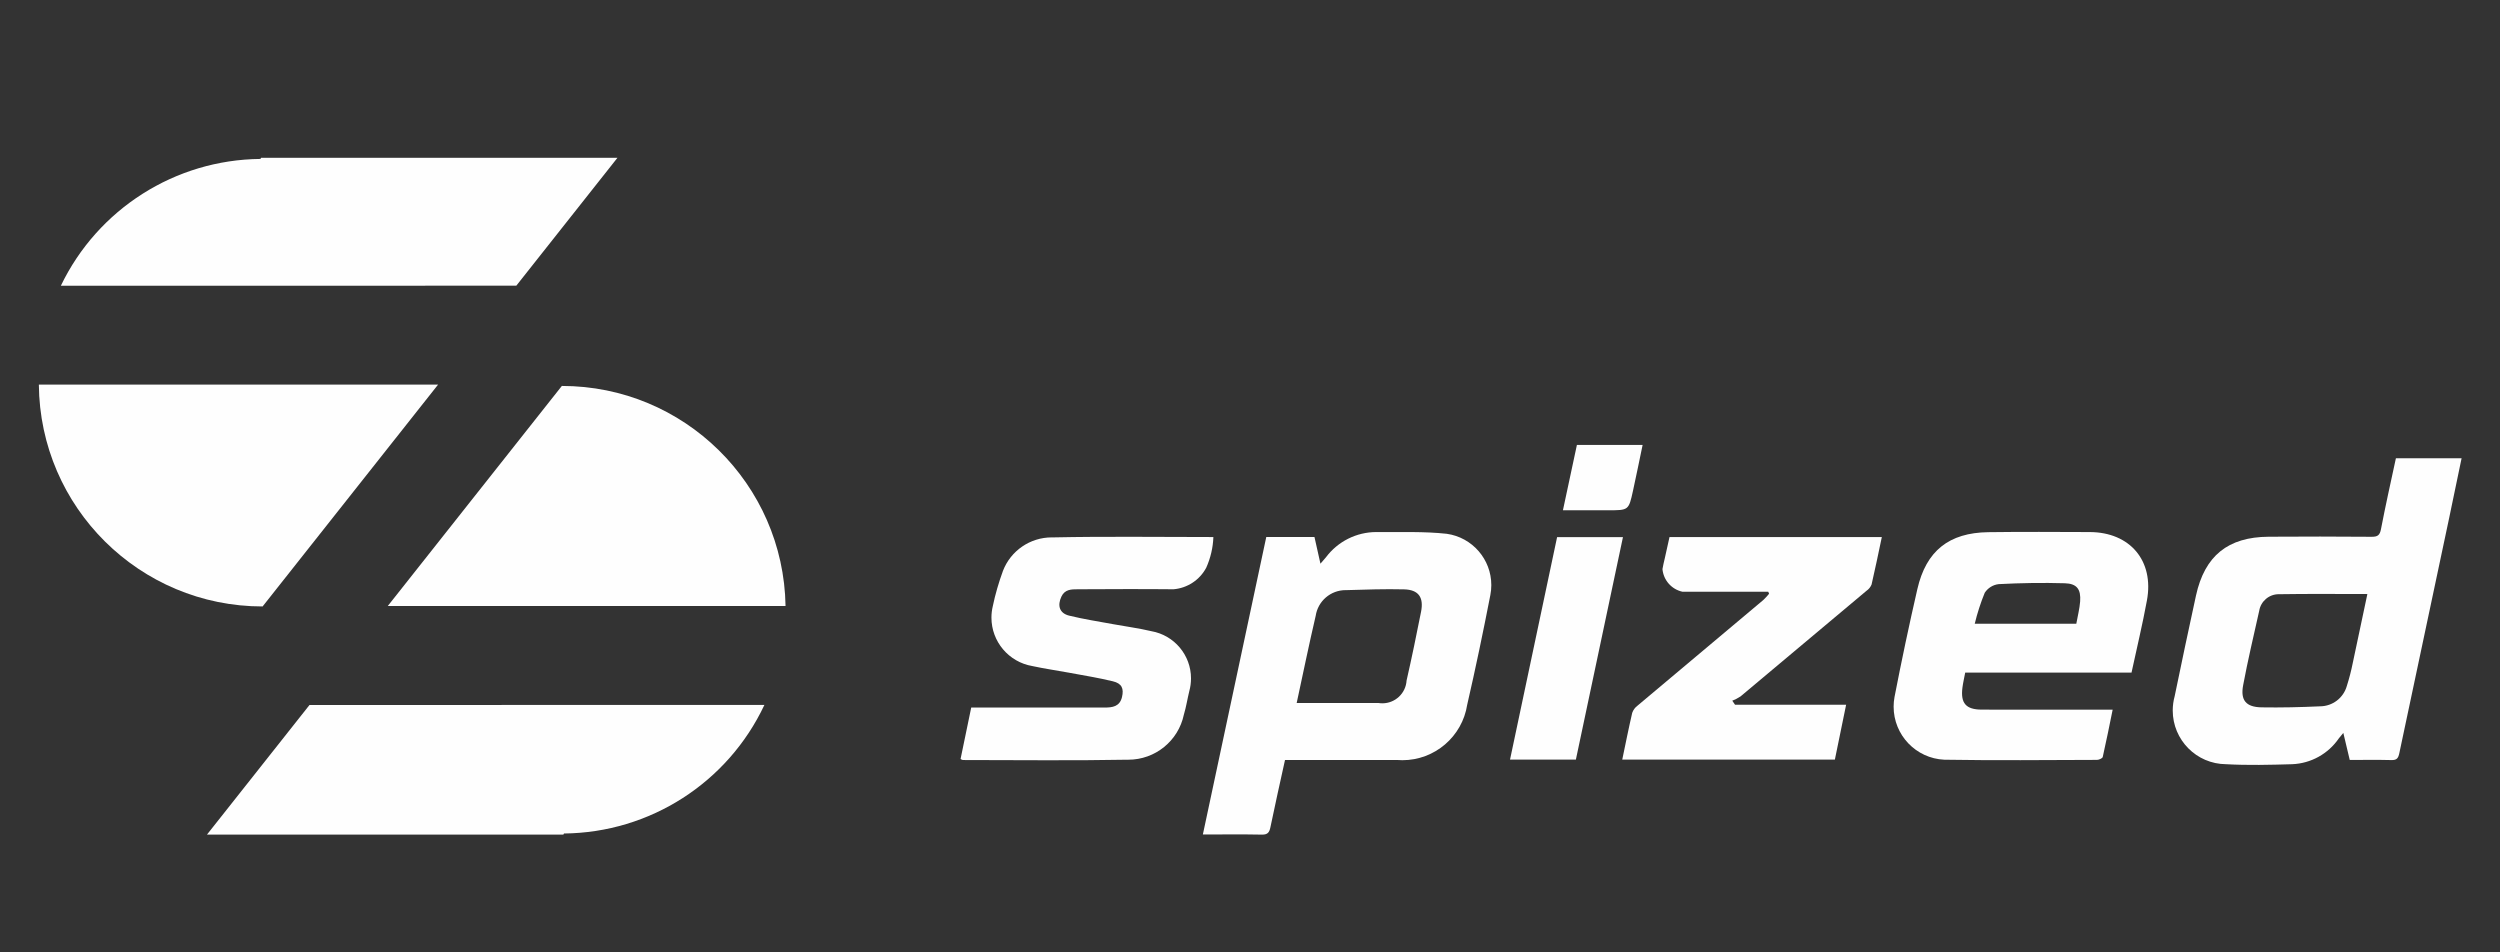
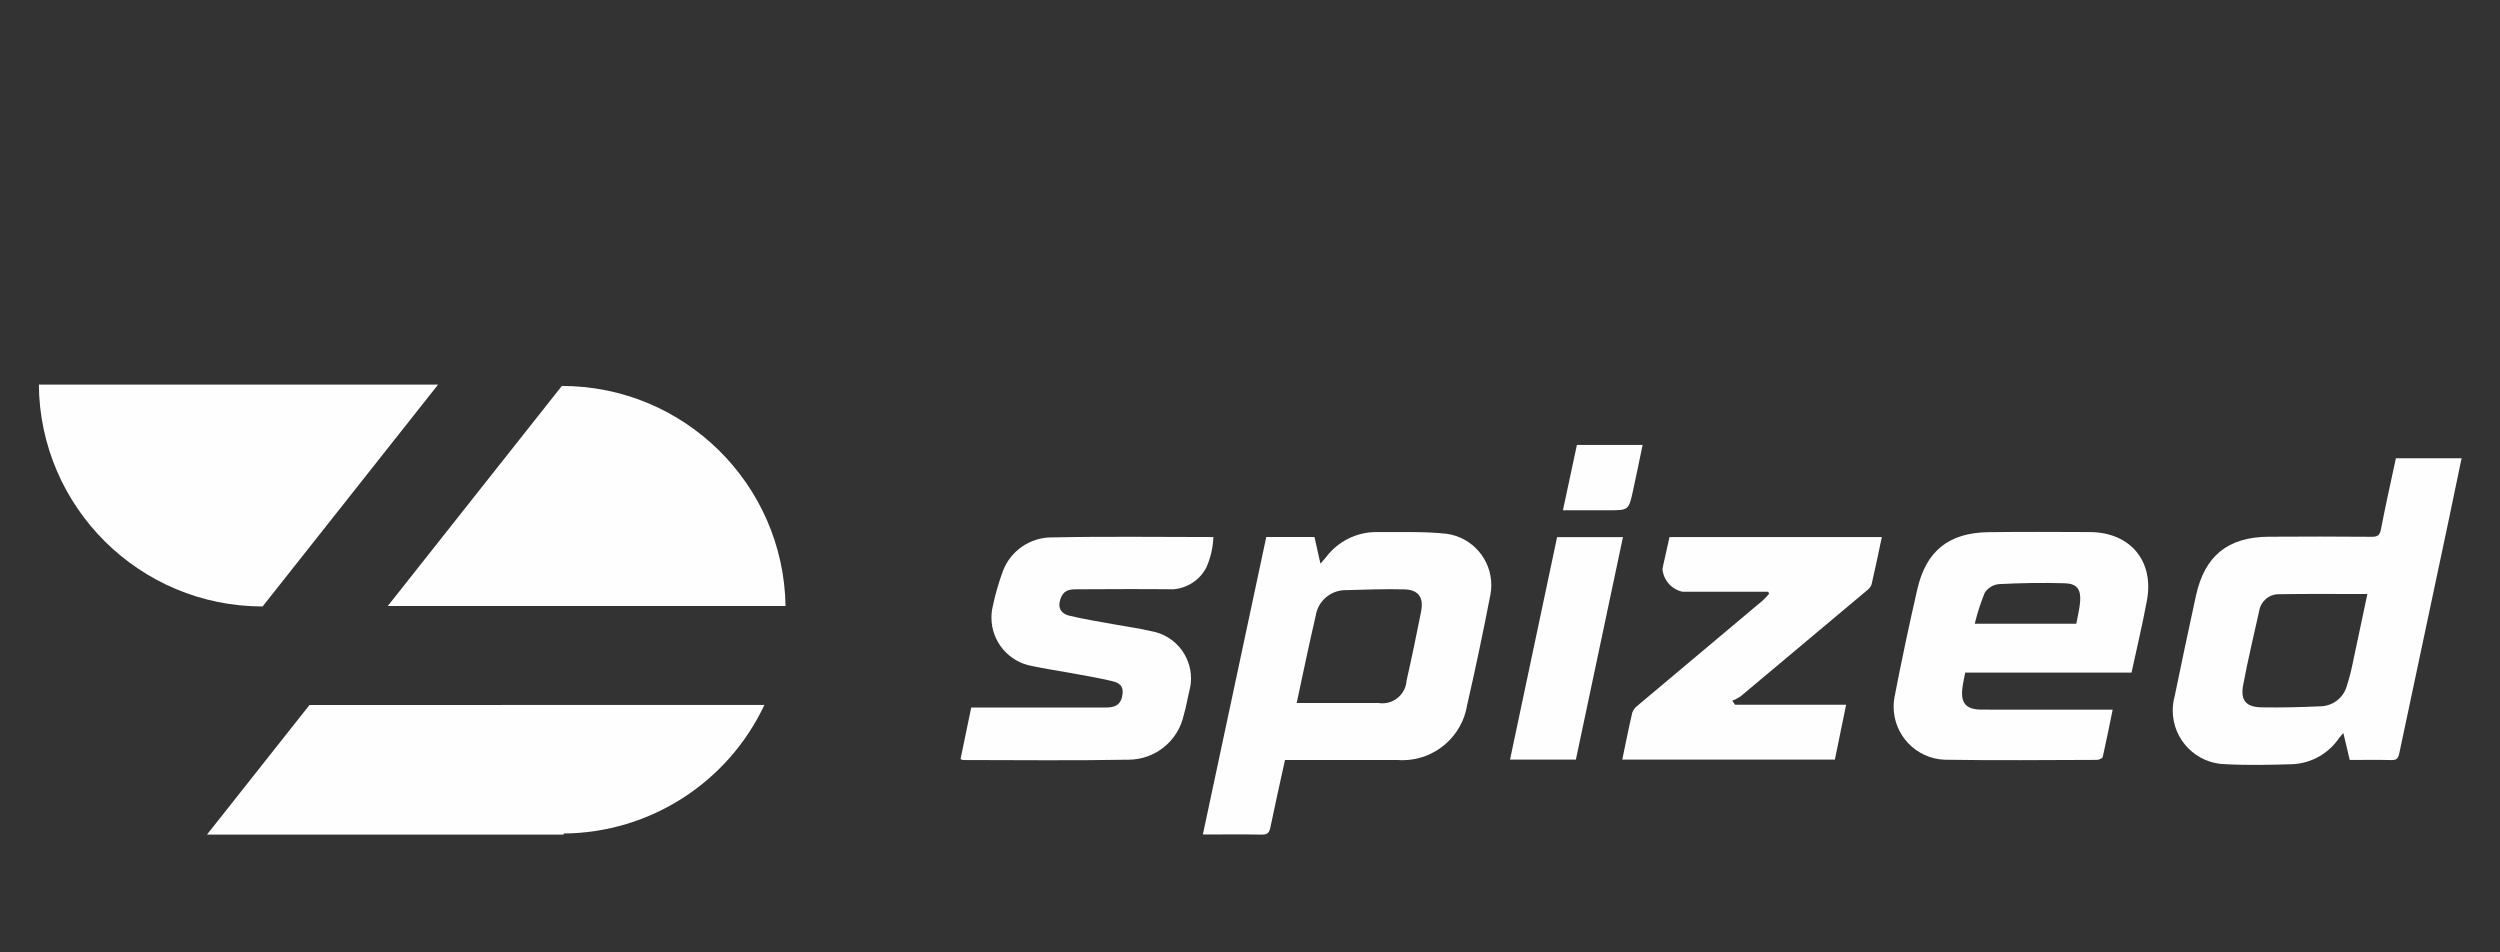
<svg xmlns="http://www.w3.org/2000/svg" xml:space="preserve" width="210mm" height="80mm" version="1.1" style="shape-rendering:geometricPrecision; text-rendering:geometricPrecision; image-rendering:optimizeQuality; fill-rule:evenodd; clip-rule:evenodd" viewBox="0 0 21000 8000">
  <rect x="0" y="0" width="21000" height="8000" fill="#333333" stroke="none" />
  <defs>
    <style type="text/css">
   
    .fil0 {fill:#FEFEFE;fill-rule:nonzero}
   
  </style>
  </defs>
  <g id="Ebene_x0020_1">
    <path id="Path_5746" class="fil0" d="M20125.59 3849.46l551.78 0c-35.68,171.7 -69.76,338.95 -105.24,505.58 -139.41,657.15 -278.7,1314.34 -417.84,1971.57 -8.97,42.81 -21.45,59.11 -66.45,57.98 -114.84,-3.08 -229.68,-1.01 -350.06,-1.01l-53.85 -226.99c-17.63,21.37 -28.08,32.91 -37.44,45.31 -88.99,130.28 -234.48,210.96 -392.1,217.44 -185.73,5.46 -371.43,10.33 -556.11,0 -247.7,-2.15 -447.36,-203.71 -447.36,-451.37 0,-40.52 5.5,-81 16.27,-120.03 58.06,-281.98 117.76,-563.68 179.02,-845.07 73.47,-334.5 268.25,-491.93 610.16,-494.31 288.92,-1.99 577.8,-1.83 866.72,0.51 49.72,0 67.38,-13.73 77.05,-63.76 37.87,-197.04 81.81,-393.5 125.45,-595.85zm-239.67 1140.42c-250.31,0 -494.11,-2.57 -737.91,1.45 -1.99,-0.08 -4.09,-0.12 -6.08,-0.12 -81.89,0 -151.69,59.47 -164.72,140.3 -46.32,207.89 -95.73,415.27 -134.84,624.52 -23.83,127 24.64,183.12 153.64,185.73 164.17,2.77 328.5,-1.25 492.55,-8.66 105.09,-0.5 197.04,-70.77 225.12,-172 19.65,-62.32 36.38,-125.96 49.13,-190.03 41.3,-192.01 81.23,-384.03 123.11,-581.19z" data-name="Path 5746" />
    <path id="Path_5747" class="fil0" d="M10794.03 6384.09c-42.5,194.08 -84.38,379.07 -122.56,564.77 -8.97,43.63 -23.2,62.82 -72.22,61.92 -161.36,-3.2 -322.84,-1.13 -495.24,-1.13 178.79,-838.83 355.64,-1668.46 532.68,-2498.79l404.85 -0.03 50.14 224.1c20.63,-23.75 33.73,-38.17 46.02,-53.34 99.87,-133.6 257.1,-212.41 424,-212.41 2.72,0 5.61,0.08 8.26,0.08 194.59,1.75 390.62,-6.4 583.37,14.66 214.36,30.69 373.66,214.4 373.66,430.98 0,27.84 -2.69,55.8 -8.04,83.13 -59.93,307.87 -123.81,615.23 -194.27,920.72 -41.61,268.64 -273.05,466.97 -544.96,466.97 -15.29,0 -30.57,-0.66 -45.78,-1.87 -286.42,1.02 -572.84,0 -859.34,0l-80.57 0.24zm98.23 -479.06c235.53,0 460.69,0.82 685.81,0 11.08,1.83 22.43,2.77 33.73,2.77 107.79,0 196.97,-83.92 203.48,-191.51 43.76,-191.7 83.45,-384.42 121.63,-577.79 23.94,-121.05 -21.37,-184.8 -142.49,-187.88 -161.68,-4.02 -323.66,1.75 -484.91,6.51 -2.03,0 -4.21,-0.08 -6.28,-0.08 -125.95,0 -232.99,92.18 -251.63,216.77 -55.96,239.48 -105.29,480.7 -159.46,731.21l0.12 0z" data-name="Path 5747" />
    <path id="Path_5748" class="fil0" d="M17904.65 5650l-1396.97 0c-8.35,44.69 -18.06,85.2 -23.32,126.3 -16.42,130.83 28.97,184.06 162.18,184.57 338.2,1.32 676.41,0 1014.5,0.51l85.25 0c-28.16,137.34 -53.66,267.62 -83.26,397.01 -2.69,11.66 -31.66,24.64 -48.59,24.64 -427.47,1.13 -855.01,5.77 -1282.36,-1.44 -238.19,-10.96 -425.67,-207.18 -425.67,-445.6 0,-26.99 2.49,-54.13 7.37,-80.64 58.8,-303.43 122.83,-605.84 192.01,-907.15 73.86,-321.09 265.56,-473.37 595.73,-477.93 284.16,-3.94 568.28,-1.95 852.56,-0.94 338.4,1.25 541.57,241.66 480.07,574.06 -36.66,199.77 -84.5,398.1 -129.5,606.61zm-463.66 -410.66c11.97,-67.27 27.77,-126.7 32.21,-186.95 7.53,-102.13 -27.02,-150.01 -128.57,-153.01 -185.11,-5.39 -370.69,-2.38 -555.49,7.33 -48.04,5.49 -91.13,32.21 -117.45,72.72 -34.39,84.15 -62.63,171.47 -83.84,259.83l853.14 0.08z" data-name="Path 5748" />
    <path id="Path_5749" class="fil0" d="M8068.64 6375.94l89.65 -432.5 1119.25 0c66.45,0 128.02,-7.33 147.25,-88.13 16.92,-71.6 -0.94,-114.1 -76.78,-132.47 -120.42,-29.21 -243.18,-48.9 -365.16,-71.59 -103.18,-19.31 -208.31,-33.85 -311.18,-56.35 -198.29,-33.77 -343.51,-205.7 -343.51,-406.92 0,-32.48 3.9,-65.04 11.5,-96.63 20.9,-100.14 50.07,-199.81 85.32,-296.13 65.17,-169.28 228.17,-281.16 409.73,-281.16 3.47,0 7.14,0.08 10.57,0.12 445.83,-9.4 891.94,-3 1347.17,-3 -3.2,89.02 -23.79,176.8 -60.17,257.99 -54.98,102.91 -158.4,170.96 -274.64,180.67 -267.75,-2.77 -535.61,-1.25 -803.43,0 -54.04,0 -109.26,0 -138.16,61.18 -36.11,76.47 -16.18,140.42 65.13,160.35 122.56,30.14 247.62,49.09 372.36,72.22 106.07,19.61 213.39,33.34 317.89,58.3 192.52,33.8 333.1,201.17 333.1,396.73 0,35.88 -4.76,71.56 -14.23,106.15 -16.11,65.94 -26.32,133.52 -45.82,198.29 -46.44,220.56 -241.15,378.45 -466.5,378.45 -2.97,0 -6.01,-0.04 -8.89,-0.04 -460.27,8.66 -920.84,2.77 -1381.22,2.69 -6.75,-1.95 -13.18,-4.71 -19.19,-8.3l-0.04 0.08z" data-name="Path 5749" />
    <path id="Path_5750" class="fil0" d="M14023.71 4511.45l1783.61 0c-28.78,135.16 -55.41,267.43 -86.14,398.69 -8.85,21.29 -23.71,39.62 -42.78,52.6 -352.21,296.17 -704.92,591.95 -1058.14,887.3 -21.64,14.35 -44.88,26.4 -69.1,35.84l23.01 33.65 933.31 0.04c-32.91,160.66 -63.44,309.55 -94.6,461.2l-1785.99 0c27.77,-132.78 53.66,-263.49 83.76,-393.19 8.39,-23.83 23.67,-44.57 43.87,-59.58 352.05,-296.41 704.42,-592.42 1057.13,-887.97 17.23,-16.45 33.65,-34.04 48.7,-52.53l-7.33 -17.23 -73.43 0c-216.11,0 -432.22,0 -648.25,0 -90.94,-20.36 -158.33,-97.18 -166.67,-189.95 4.64,-30.02 12.59,-59.62 19.18,-89.34 13.03,-59.54 26.25,-118.54 39.86,-179.53z" data-name="Path 5750" />
-     <path id="Path_5751" class="fil0" d="M13237.4 6380.69l-553.22 0 395.37 -1868.5 553.23 0c-131.96,624 -263.41,1244.58 -395.38,1868.5z" data-name="Path 5751" />
+     <path id="Path_5751" class="fil0" d="M13237.4 6380.69l-553.22 0 395.37 -1868.5 553.23 0z" data-name="Path 5751" />
    <path id="Path_5752" class="fil0" d="M13128.57 4286.33c40.55,-189.44 78.61,-367.73 117.41,-548.71l551.98 0c-27.33,130.64 -52.91,257.96 -80.79,384.73 -36.11,164.06 -36.86,163.94 -206.37,163.94l-382.23 0.04z" data-name="Path 5752" />
    <g id="Group_4590" data-name="Group 4590">
-       <path id="Path_5753" class="fil0" d="M4336.9 2399.88l849.63 -1074.24 -2993.63 0 -5.07 9.39c-715.96,6.56 -1366.17,419.91 -1676.49,1064.89l3825.56 -0.04z" data-name="Path 5753" />
      <path id="Path_5754" class="fil0" d="M326.38 3230.87c8.7,1031.7 847.84,1863.28 1879.5,1863.28l1473.87 -1863.36 -3353.37 0.08z" data-name="Path 5754" />
    </g>
    <g id="Group_4591" data-name="Group 4591">
      <path id="Path_5755" class="fil0" d="M6598.6 5090.48c-16.69,-1025.5 -853.34,-1848.57 -1879.04,-1848.57l-1462.28 1848.57 3341.32 0z" data-name="Path 5755" />
      <path id="Path_5756" class="fil0" d="M2599.85 5921.79l-861.4 1089.02 2993.83 -0.04 5.14 -9.39c721.85,-6.63 1376.39,-426.85 1683.44,-1079.79l-3821.01 0.2z" data-name="Path 5756" />
    </g>
  </g>
</svg>